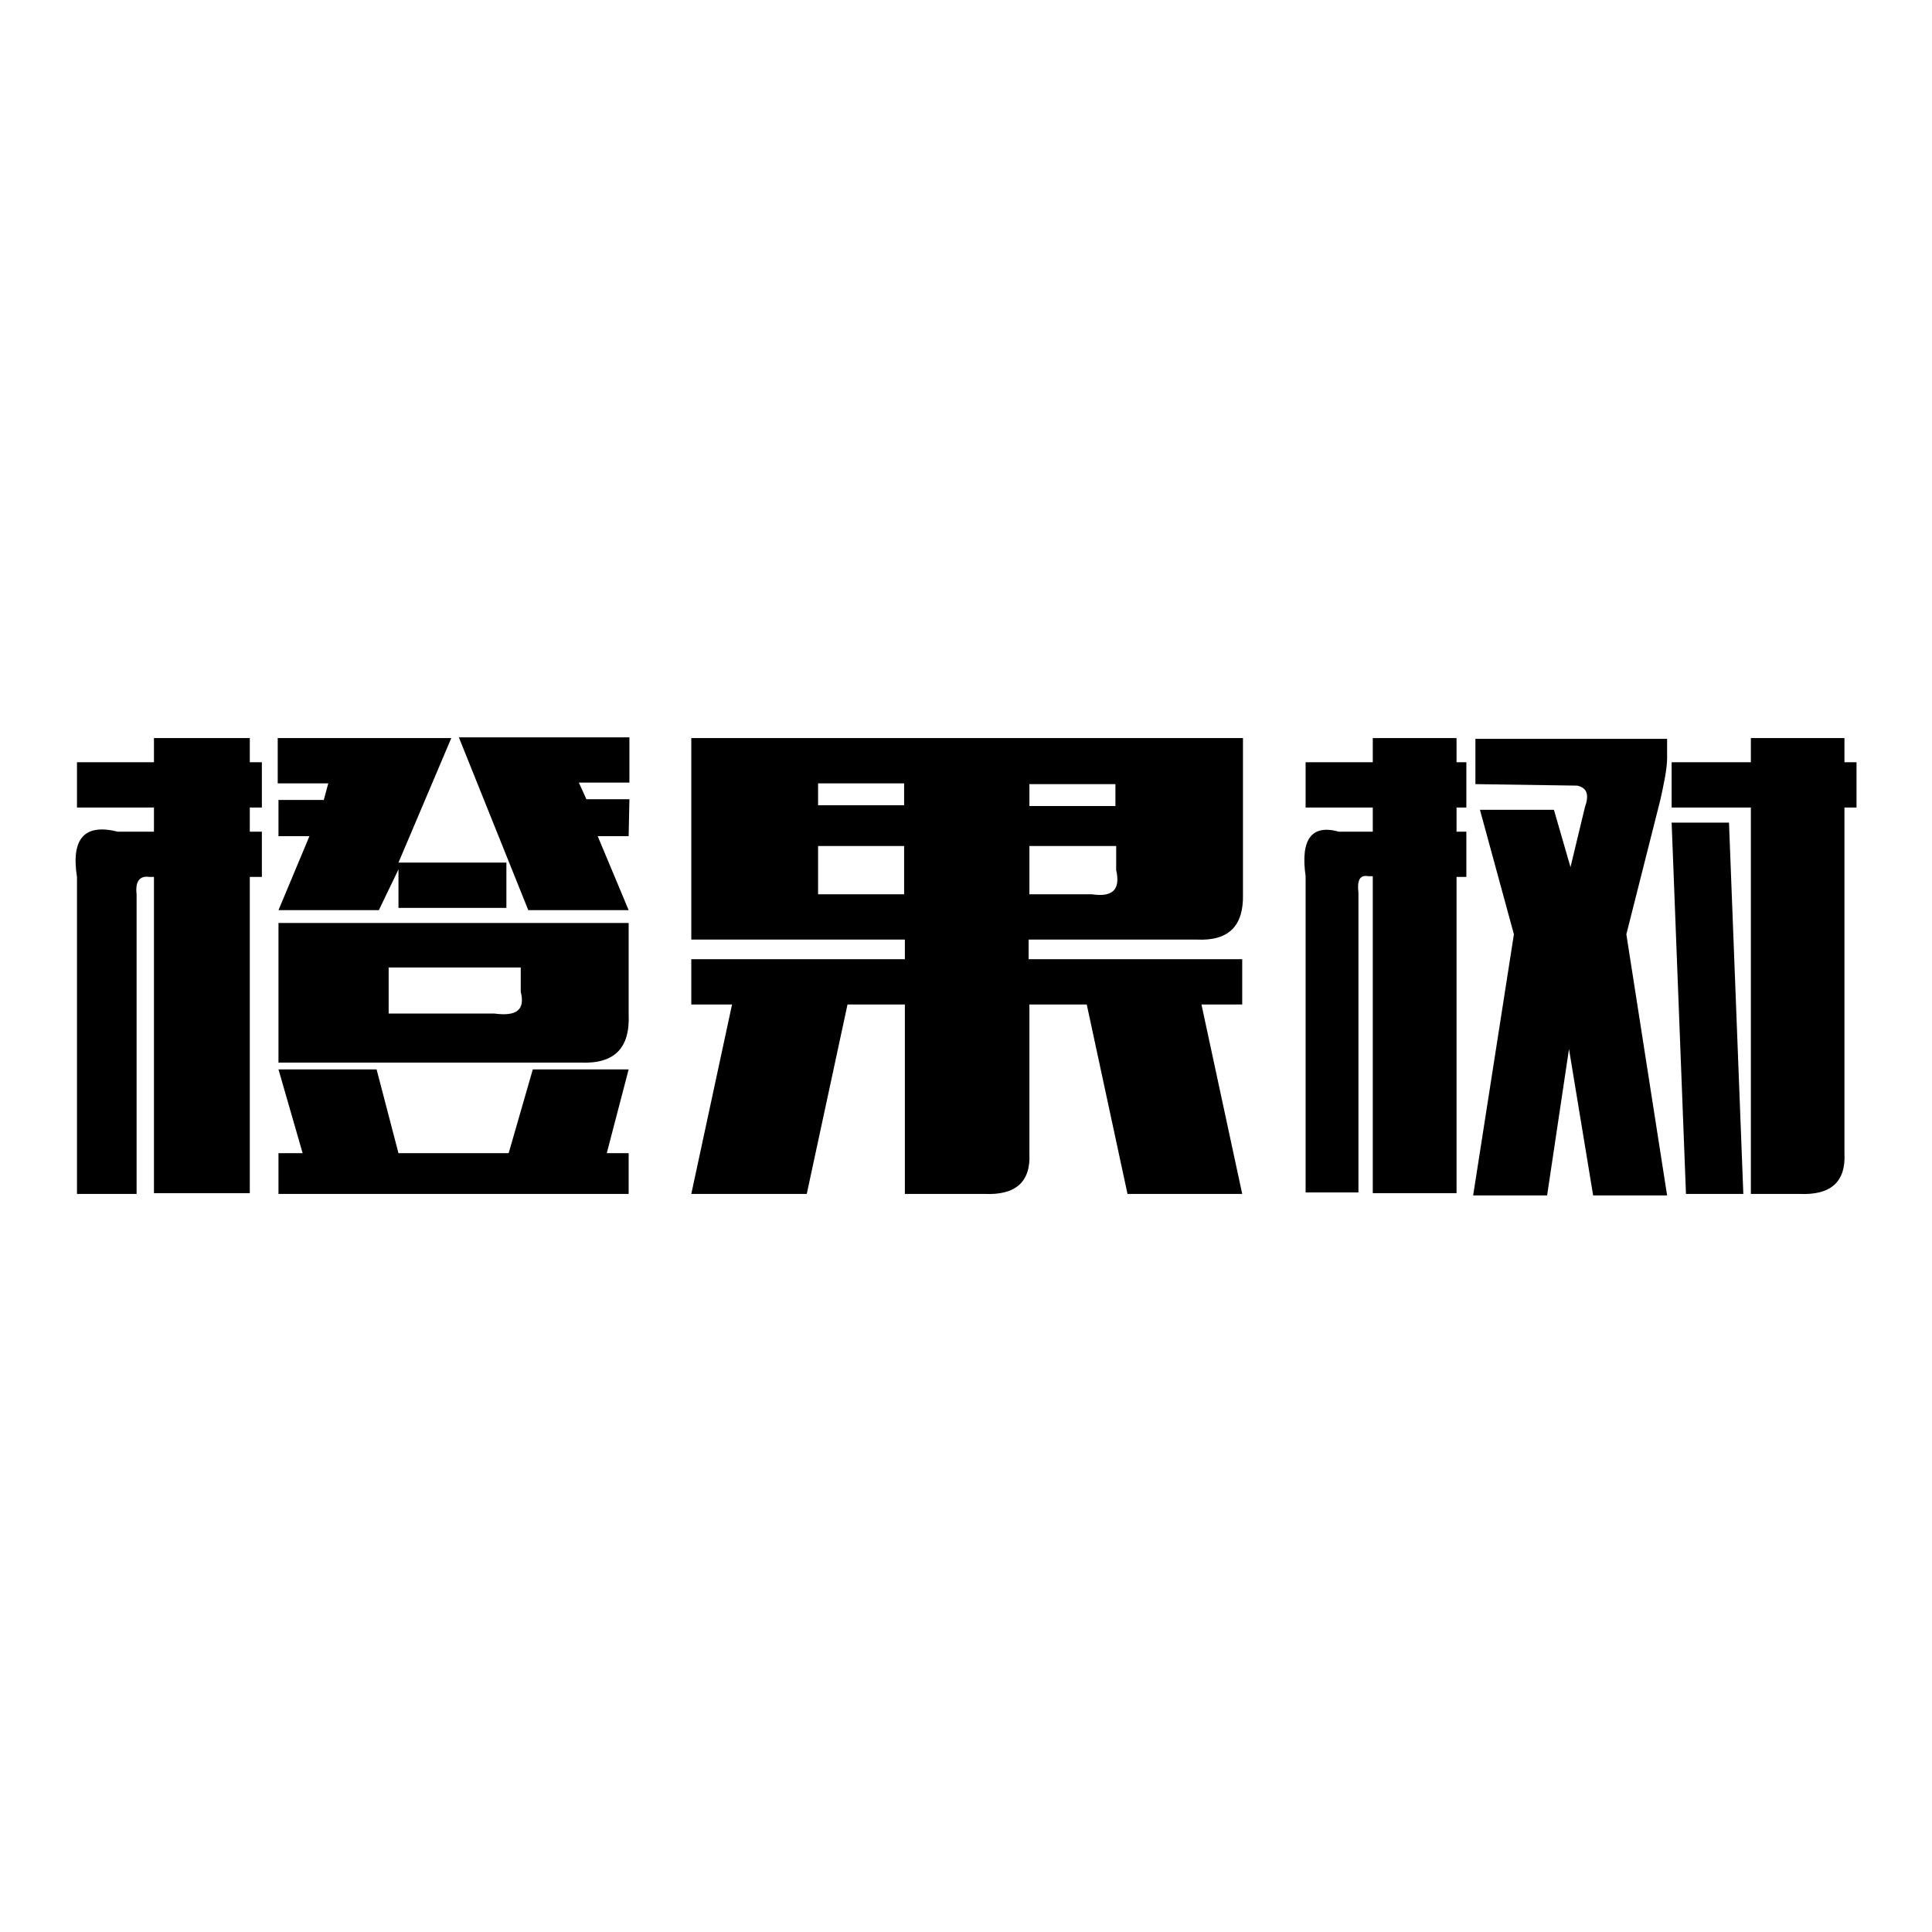
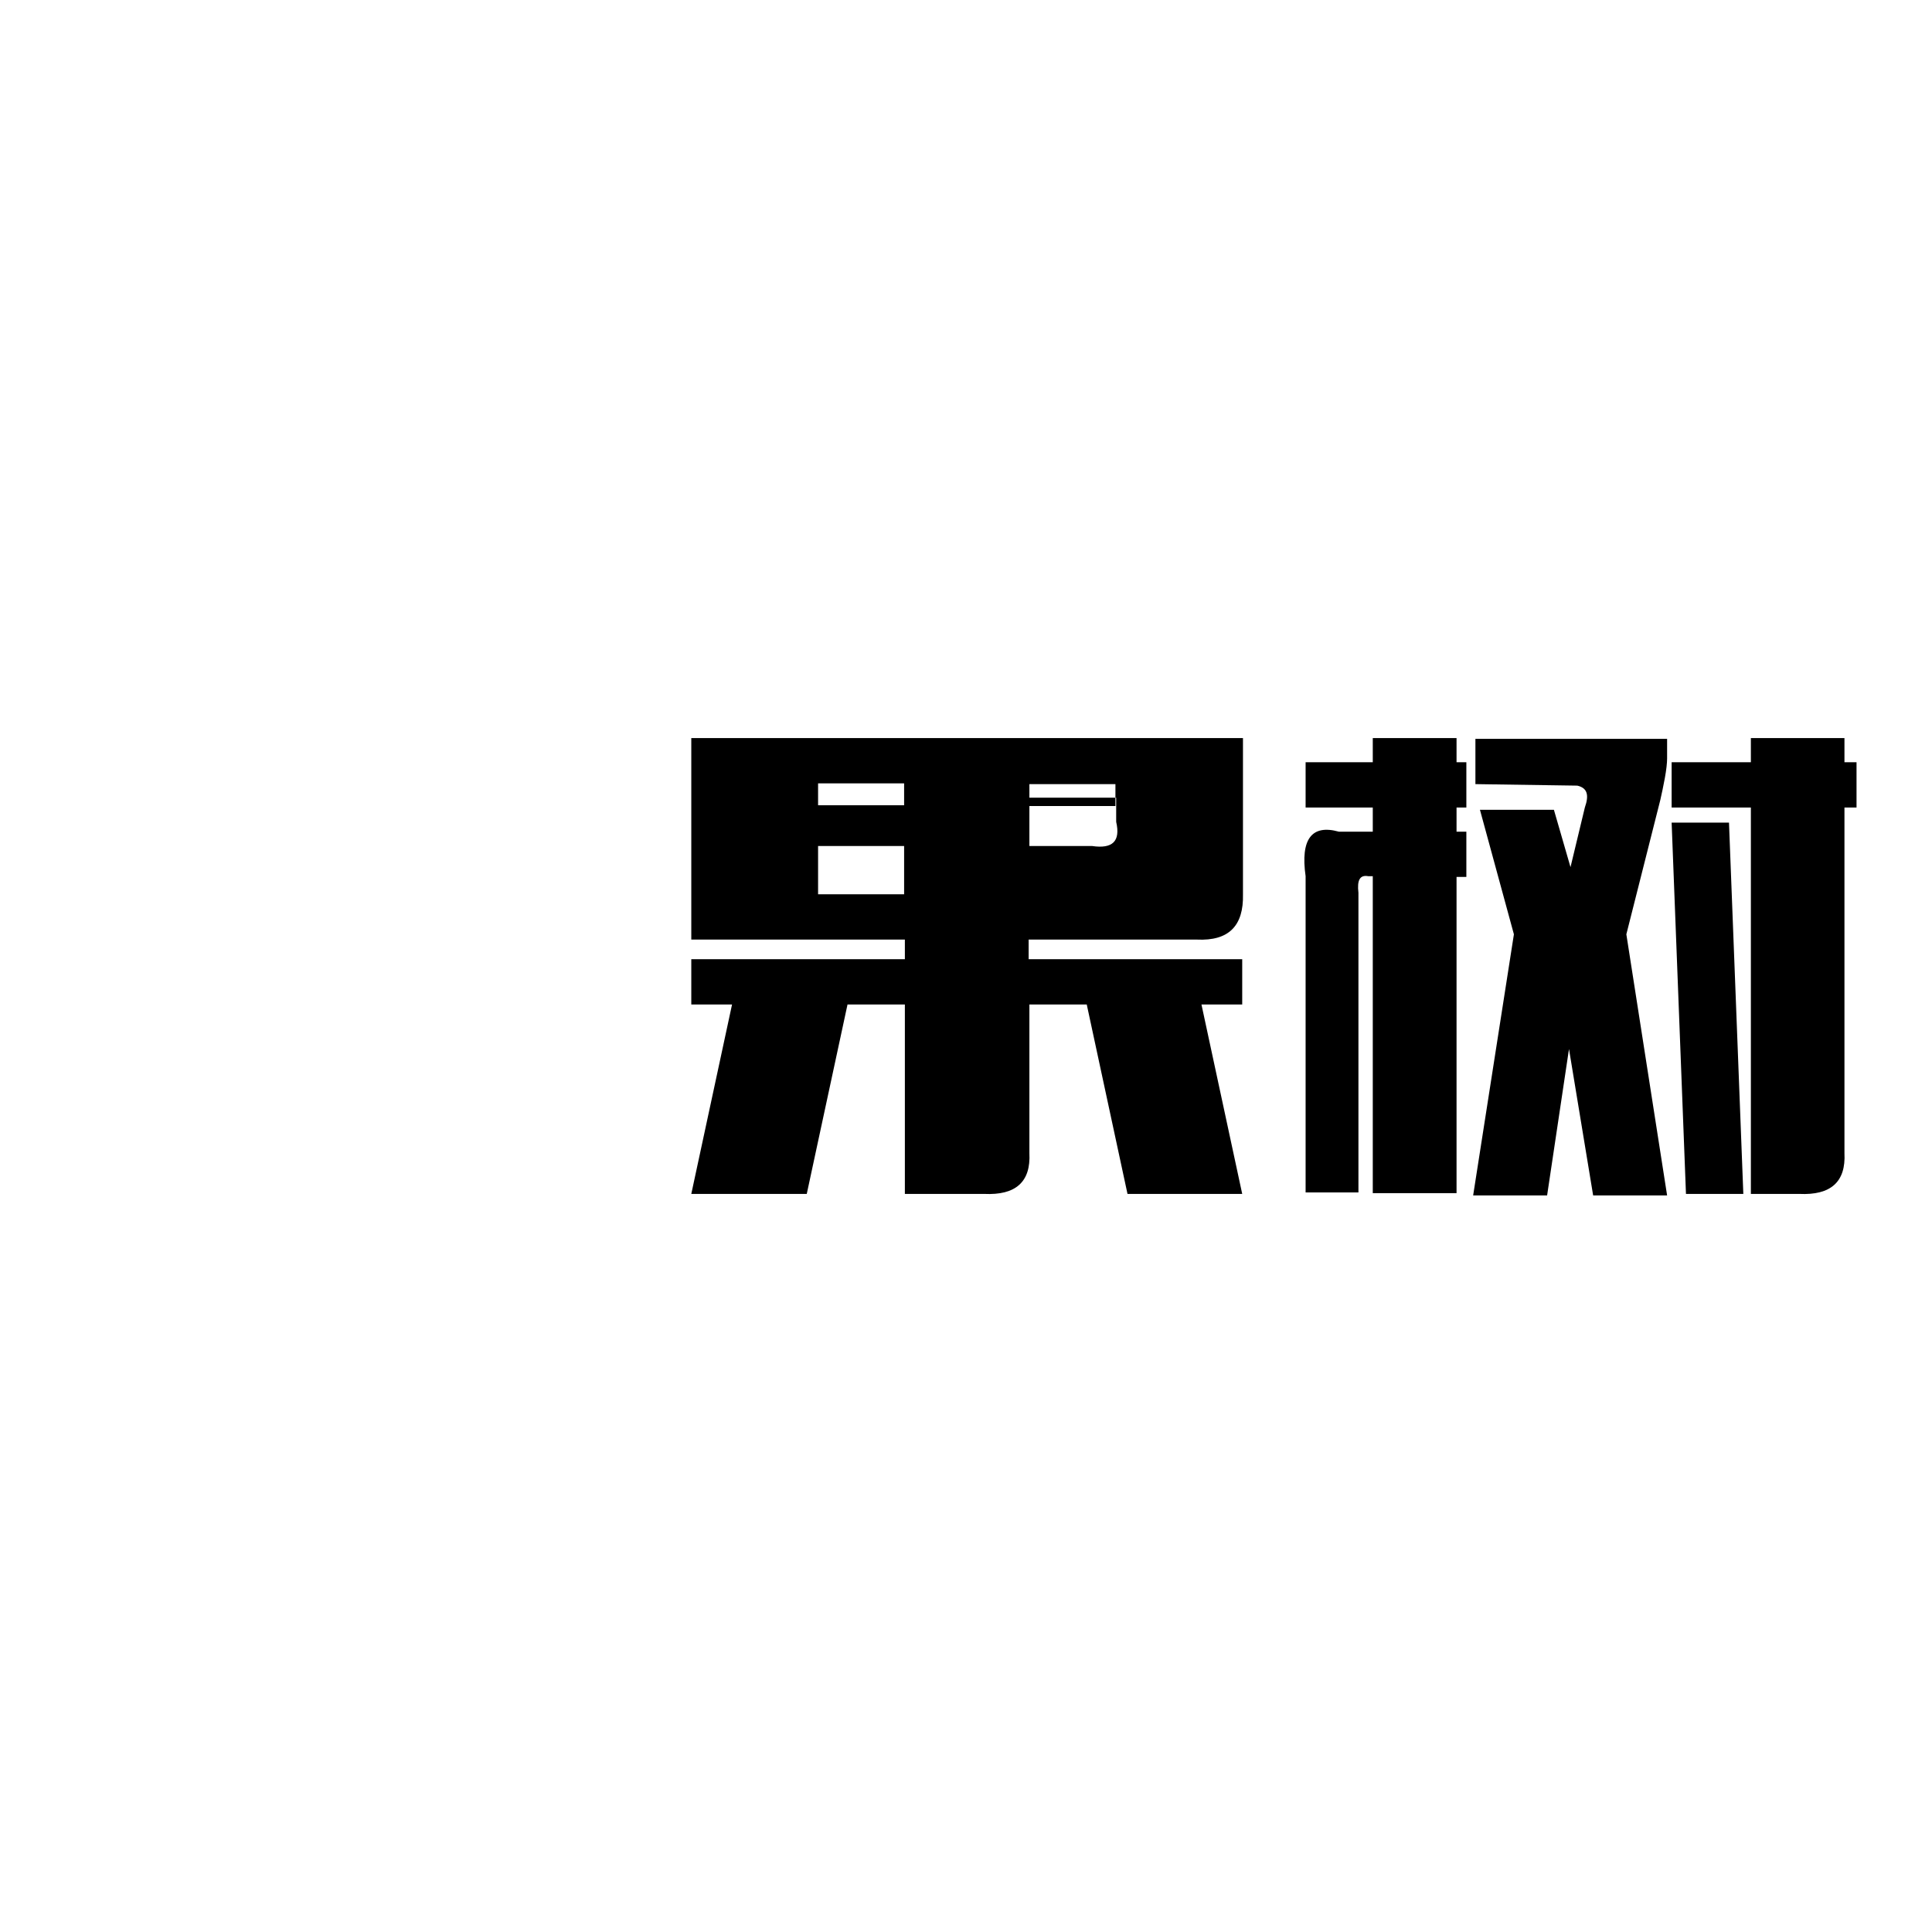
<svg xmlns="http://www.w3.org/2000/svg" version="1.1" x="0px" y="0px" viewBox="0 0 256 256" enable-background="new 0 0 256 256" xml:space="preserve">
  <g>
    <g>
-       <path fill="#000000" d="M18.1,118.5v39.7h-7.9v-42c-0.8-5.1,1-7.1,5.4-6h4.8V107H10.2v-6h10.2v-3.2h12.7v3.2h1.6v6h-1.6v3.2h1.6v6h-1.6v41.9H20.4v-41.9h-0.6C18.5,116,17.9,116.8,18.1,118.5L18.1,118.5z M36.9,97.8h22.9l-7,16.5h14.3v6H52.8v-5.1l-2.6,5.4H36.9l4.1-9.8h-4.1v-4.8h6l0.6-2.2h-6.7V97.8L36.9,97.8z M36.9,140.7v-18.4h46.4v12.1c0.2,4.5-1.9,6.6-6.4,6.4H36.9L36.9,140.7z M36.9,158.2v-5.4h3.2l-3.2-11.1h13l2.9,11.1h14.6l3.2-11.1h12.7l-2.9,11.1h2.9v5.4H36.9L36.9,158.2z M51.5,128.3v6h14c3,0.4,4.1-0.5,3.5-2.9v-3.2H51.5L51.5,128.3z M83.3,110.8h-4.1l4.1,9.8H70l-9.2-22.9h22.6v6h-6.7l1,2.2h5.7L83.3,110.8L83.3,110.8z" />
-       <path fill="#000000" d="M158.6,124.5h-22.3v2.6h28.3v6h-5.4l5.4,25.1h-15.2l-5.4-25.1h-7.6v19.7c0.2,3.8-1.8,5.6-6,5.4h-10.5v-25.1h-7.6l-5.4,25.1H91.6l5.4-25.1h-5.4v-6h28.3v-2.6H91.6V97.8h73.1v20.7C164.8,122.7,162.8,124.7,158.6,124.5L158.6,124.5z M119.8,106.7v-2.9h-11.4v2.9H119.8L119.8,106.7z M119.8,118.5v-6.4h-11.4v6.4H119.8L119.8,118.5z M136.4,103.9v2.9h11.4v-2.9H136.4z M136.4,112.1v6.4h8.3c2.7,0.4,3.8-0.6,3.2-3.2v-3.2H136.4L136.4,112.1z" />
+       <path fill="#000000" d="M158.6,124.5h-22.3v2.6h28.3v6h-5.4l5.4,25.1h-15.2l-5.4-25.1h-7.6v19.7c0.2,3.8-1.8,5.6-6,5.4h-10.5v-25.1h-7.6l-5.4,25.1H91.6l5.4-25.1h-5.4v-6h28.3v-2.6H91.6V97.8h73.1v20.7C164.8,122.7,162.8,124.7,158.6,124.5L158.6,124.5z M119.8,106.7v-2.9h-11.4v2.9H119.8L119.8,106.7z M119.8,118.5v-6.4h-11.4v6.4H119.8L119.8,118.5z M136.4,103.9v2.9h11.4v-2.9H136.4z M136.4,112.1h8.3c2.7,0.4,3.8-0.6,3.2-3.2v-3.2H136.4L136.4,112.1z" />
      <path fill="#000000" d="M177.4,110.2h4.5V107h-8.9v-6h8.9v-3.2H193v3.2h1.3v6H193v3.2h1.3v6H193v41.9h-11.1v-42h-0.6c-1.1-0.2-1.5,0.5-1.3,2.2v39.7h-7v-41.9C172.3,111.2,173.8,109.2,177.4,110.2L177.4,110.2z M195.5,103.9v-6h25.4v2.6c0,0.6-0.1,1.5-0.3,2.6c-0.2,1.1-0.4,2-0.6,2.9l-4.5,17.8l5.4,34.6h-9.8l-3.2-19.4l-2.9,19.4h-9.8l5.4-34.6l-4.5-16.5h9.8l2.2,7.6l1.9-7.9c0.6-1.7,0.3-2.6-1-2.9L195.5,103.9L195.5,103.9z M232,97.8h12.4v3.2h1.6v6h-1.6v45.8c0.2,3.8-1.8,5.6-6,5.4H232V107h-10.5v-6H232V97.8L232,97.8z M223.4,158.2l-1.9-49.2h7.6l1.9,49.2H223.4z" />
    </g>
  </g>
</svg>